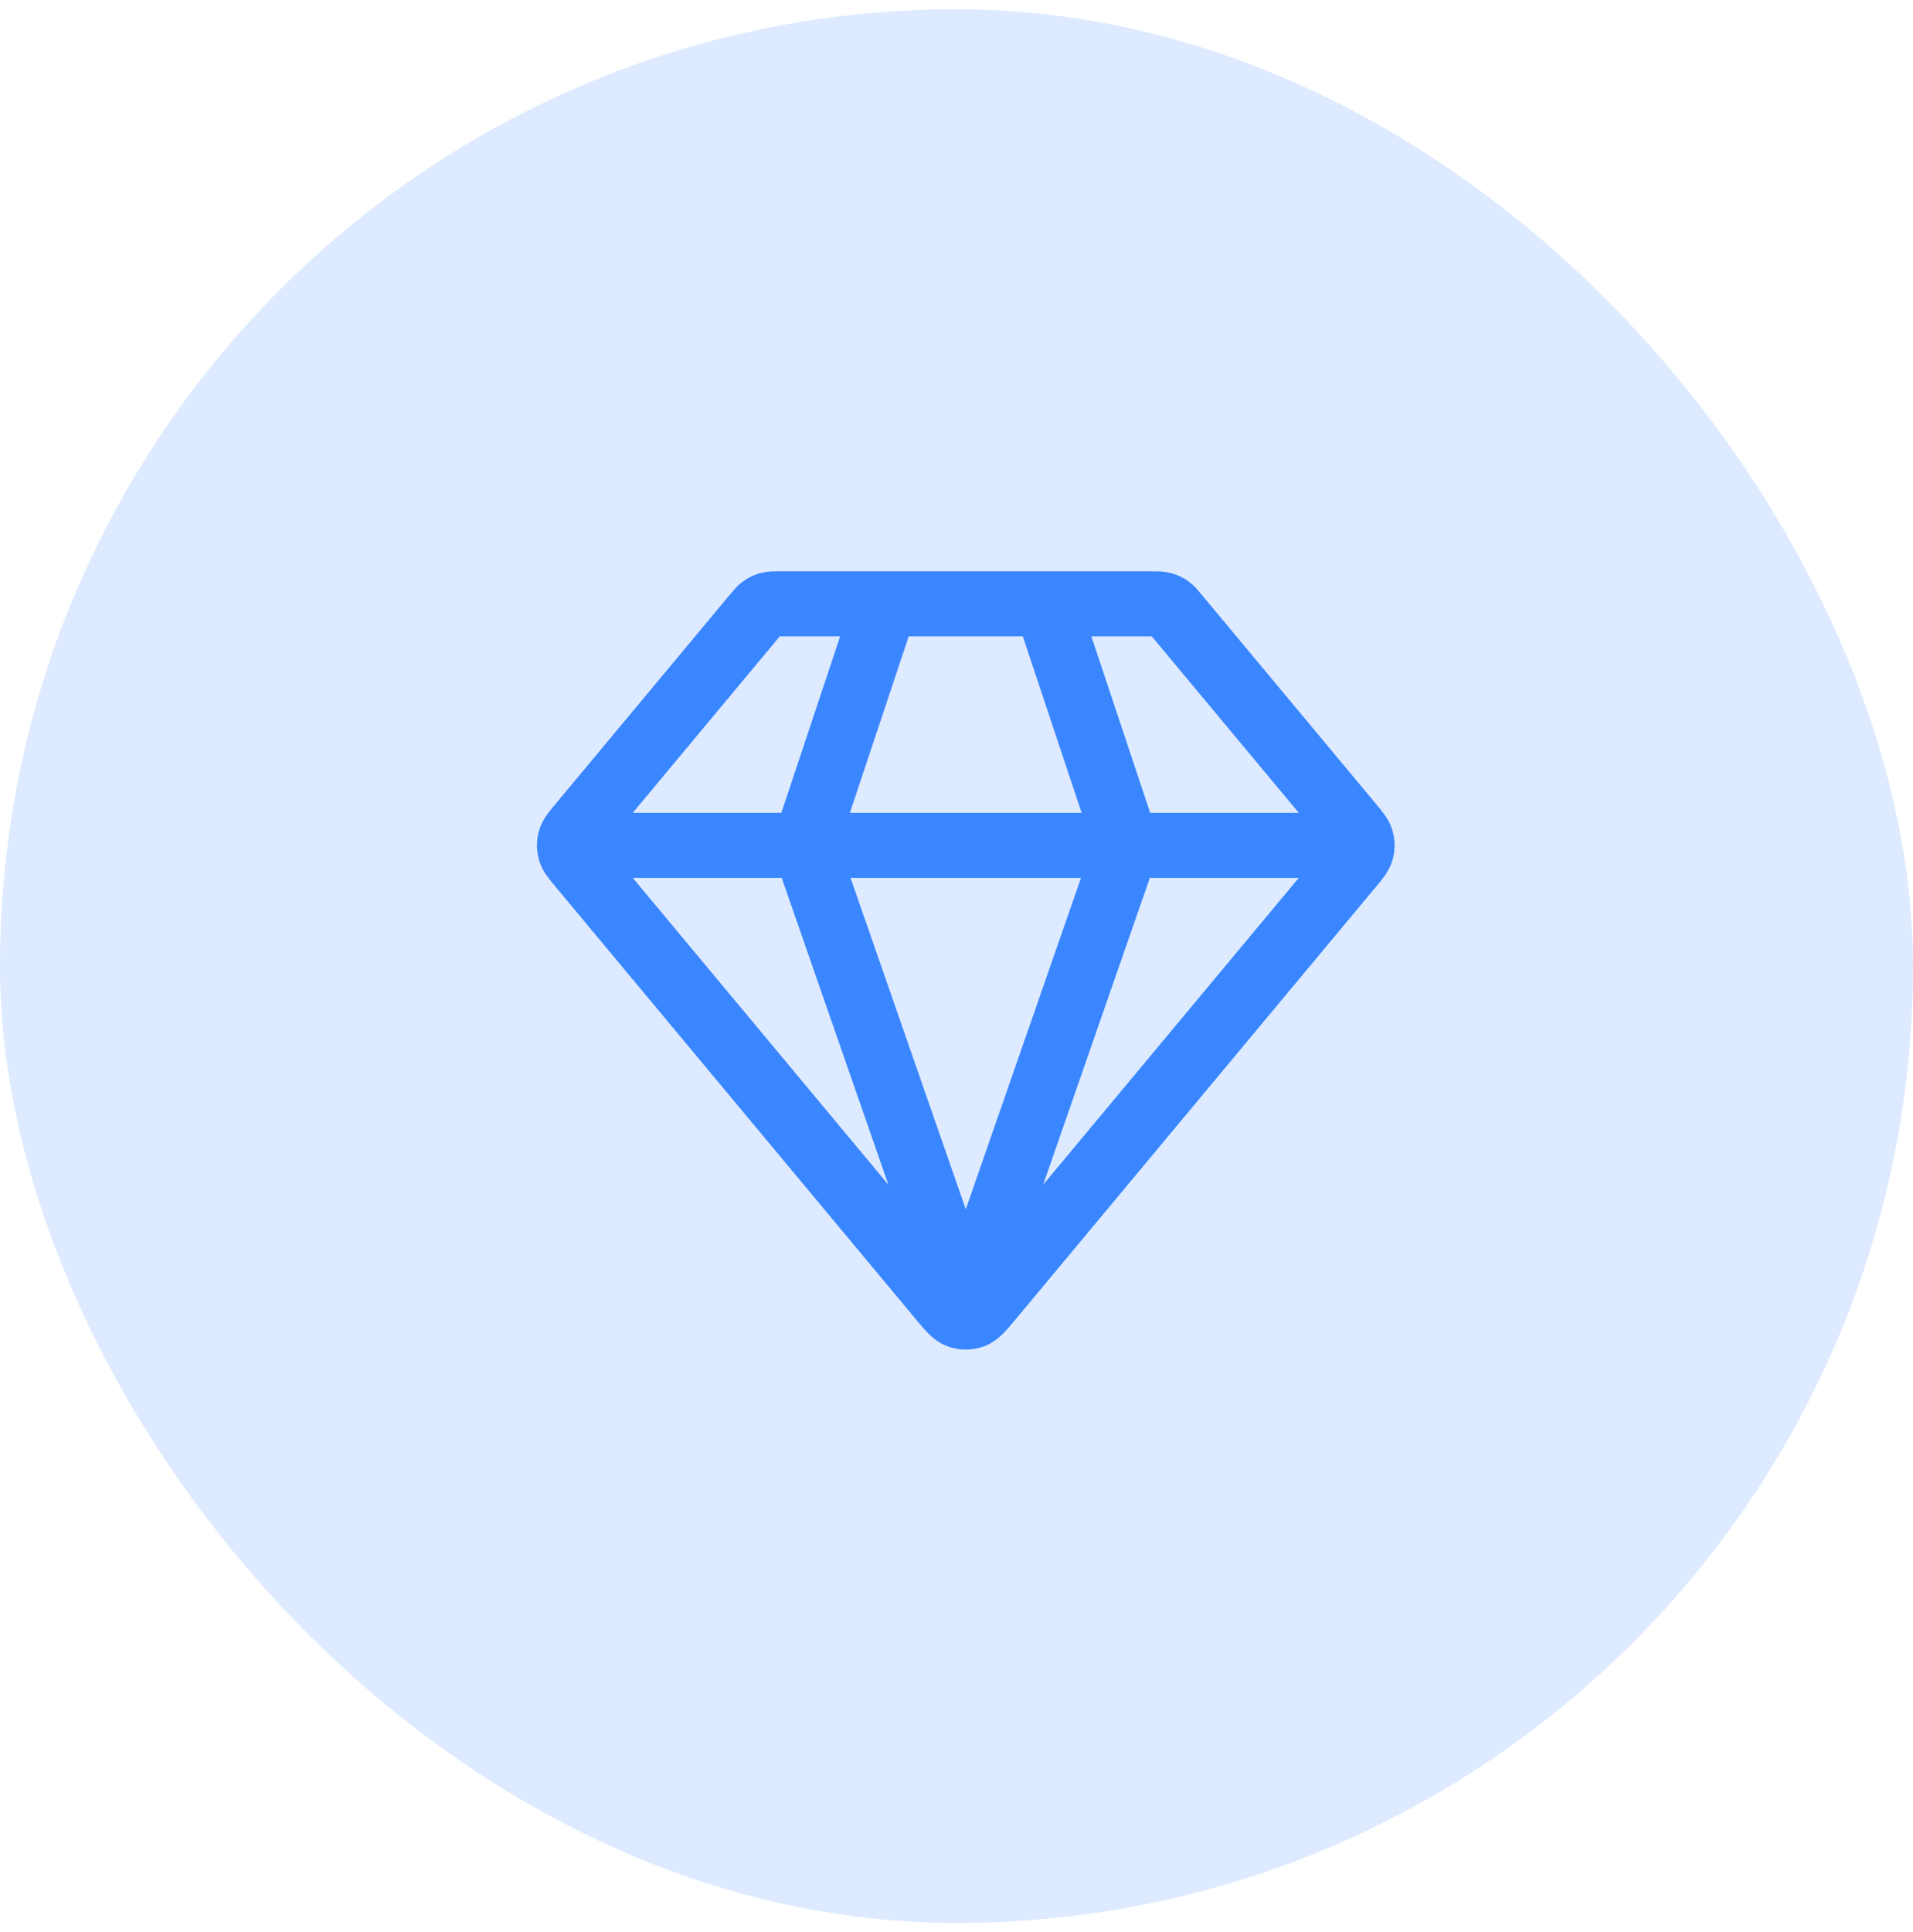
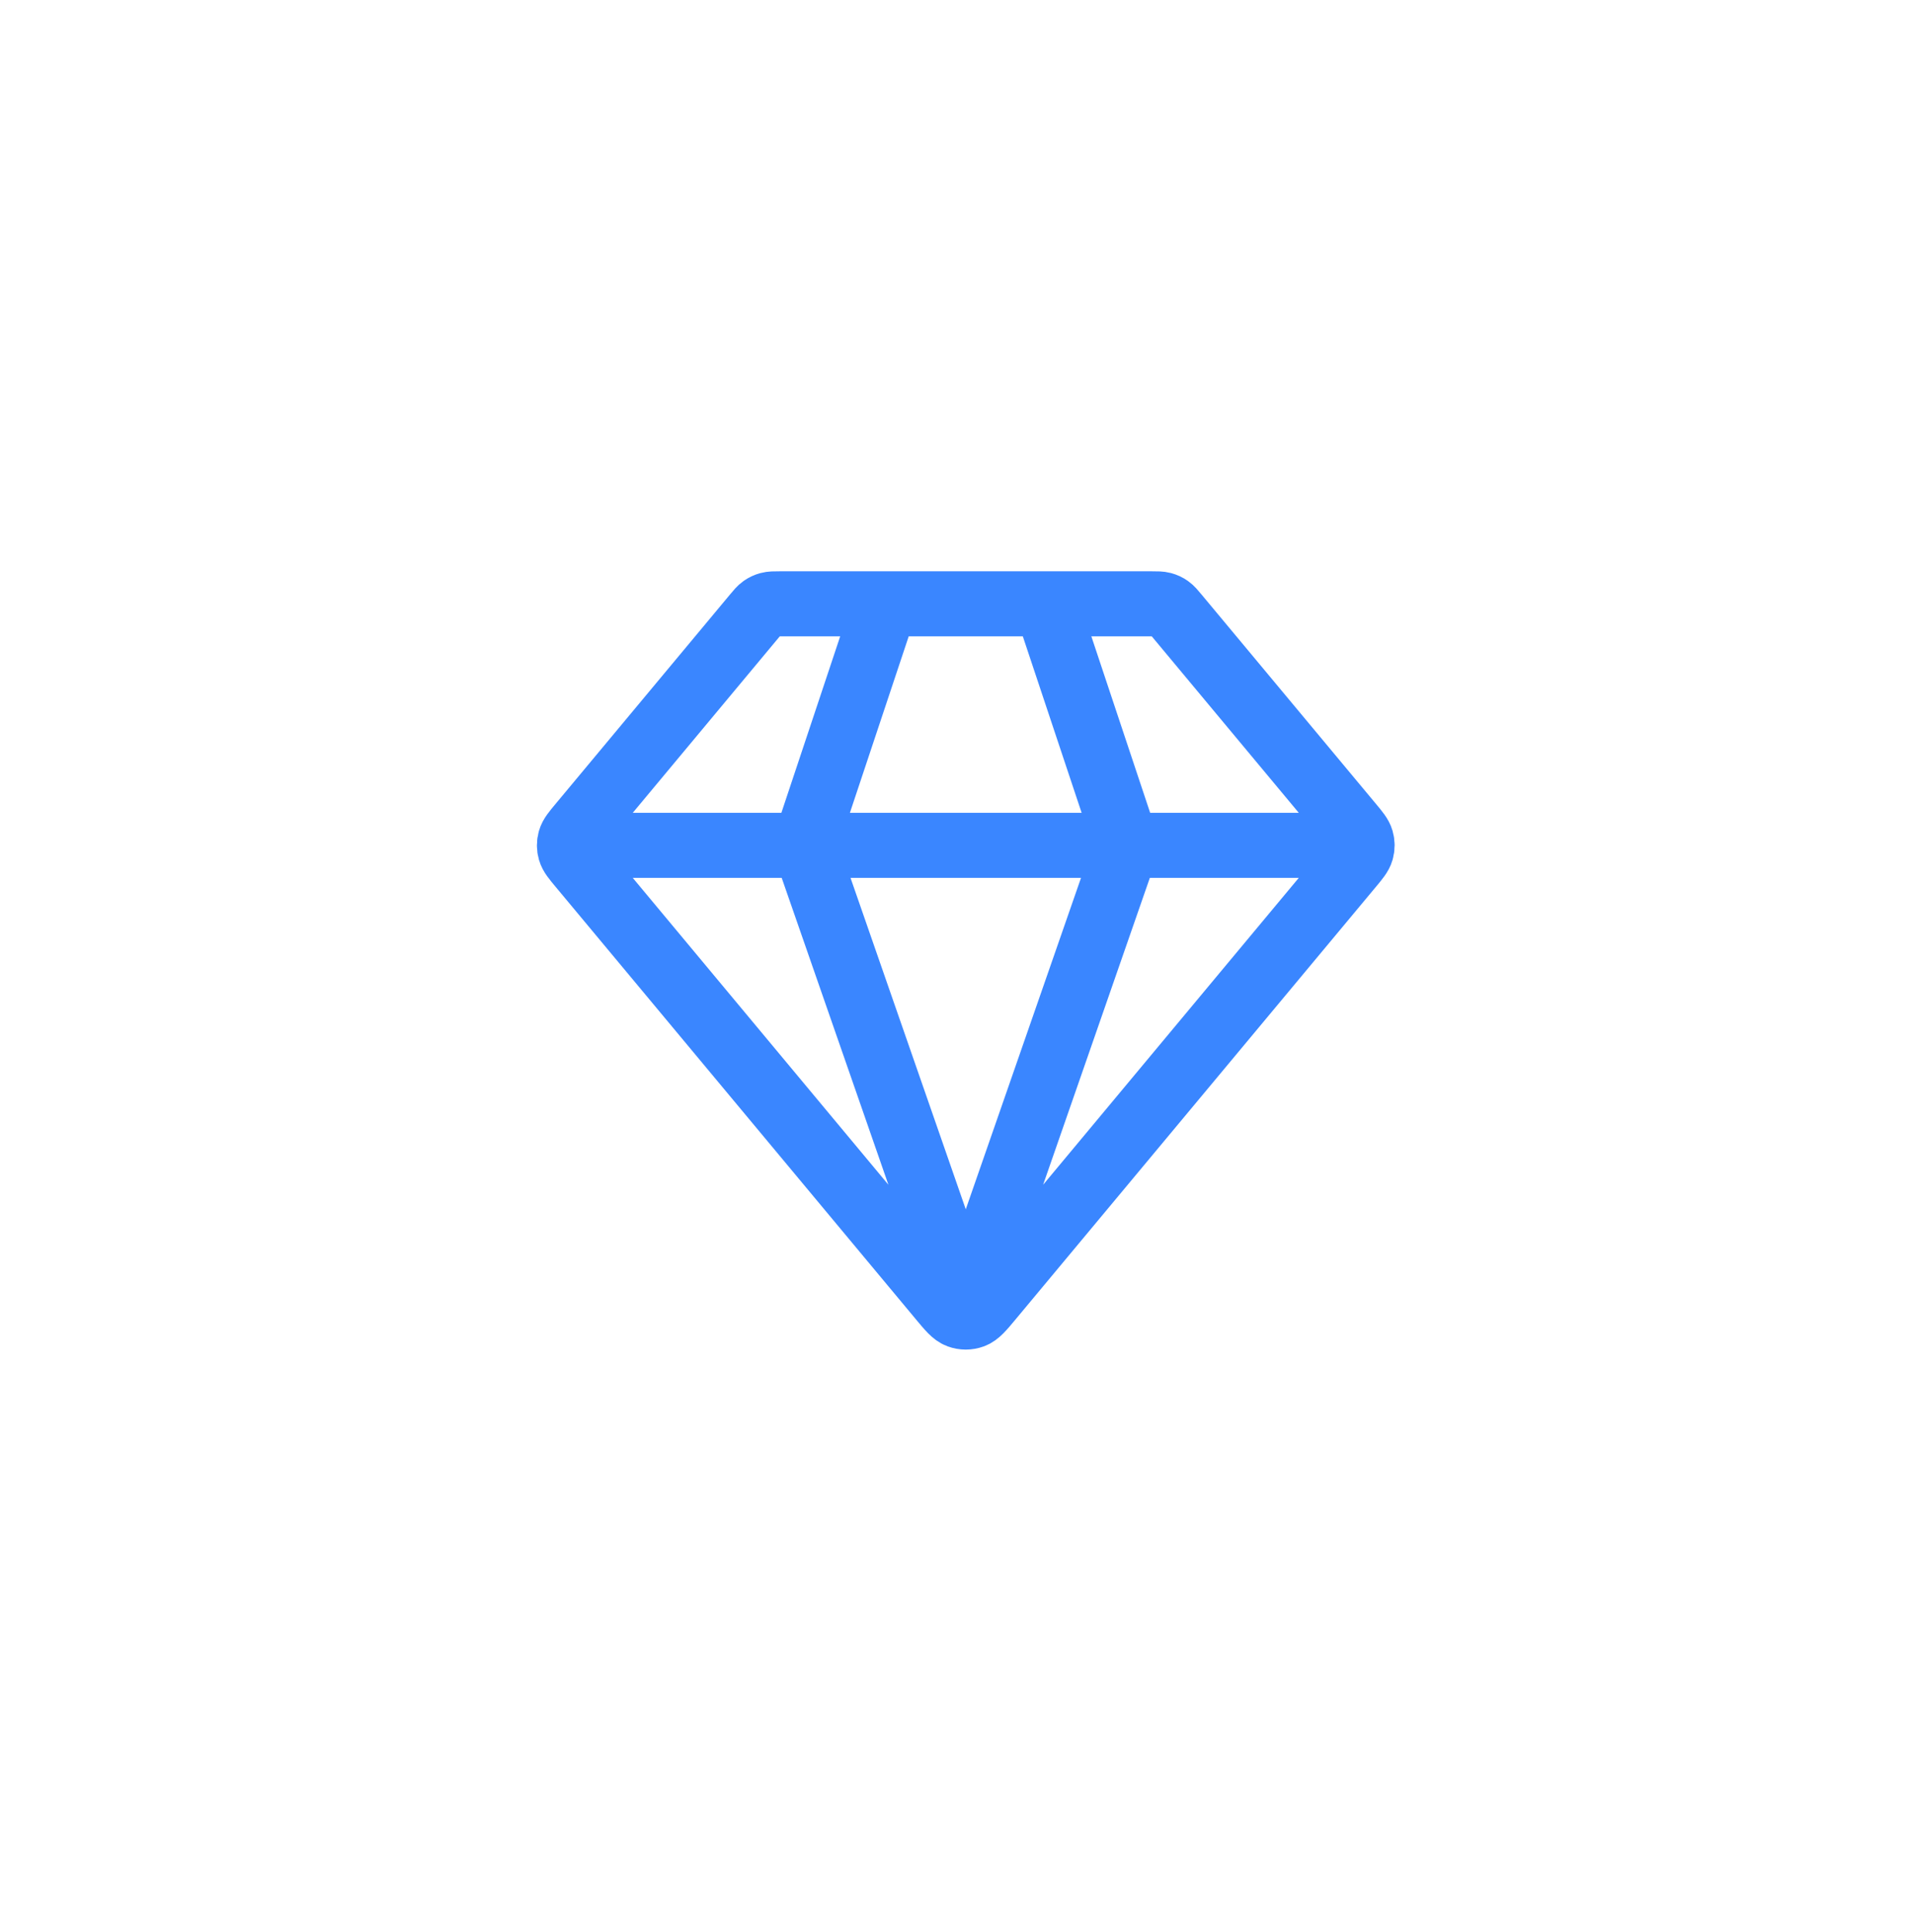
<svg xmlns="http://www.w3.org/2000/svg" width="103" height="104" viewBox="0 0 103 104" fill="none">
-   <rect y="0.5" width="103" height="103" rx="51.5" fill="#3A86FF" fill-opacity="0.17" />
  <path d="M31.416 45.5H72.582M47.666 32.5L43.332 45.5L51.999 70.417L60.666 45.5L56.332 32.5M53.331 69.902L72.741 46.61C73.07 46.215 73.234 46.017 73.297 45.797C73.353 45.603 73.353 45.397 73.297 45.203C73.234 44.983 73.07 44.785 72.741 44.39L63.352 33.124C63.161 32.894 63.066 32.78 62.948 32.697C62.845 32.624 62.729 32.57 62.606 32.537C62.468 32.5 62.319 32.5 62.02 32.5H41.977C41.679 32.5 41.53 32.5 41.392 32.537C41.269 32.57 41.153 32.624 41.05 32.697C40.932 32.78 40.837 32.894 40.646 33.124L31.257 44.39C30.928 44.785 30.764 44.983 30.701 45.203C30.645 45.397 30.645 45.603 30.701 45.797C30.764 46.017 30.928 46.215 31.257 46.61L50.667 69.902C51.125 70.451 51.353 70.725 51.627 70.825C51.867 70.913 52.131 70.913 52.371 70.825C52.645 70.725 52.873 70.451 53.331 69.902Z" stroke="#3A86FF" stroke-width="3.5" stroke-linecap="round" stroke-linejoin="round" />
</svg>